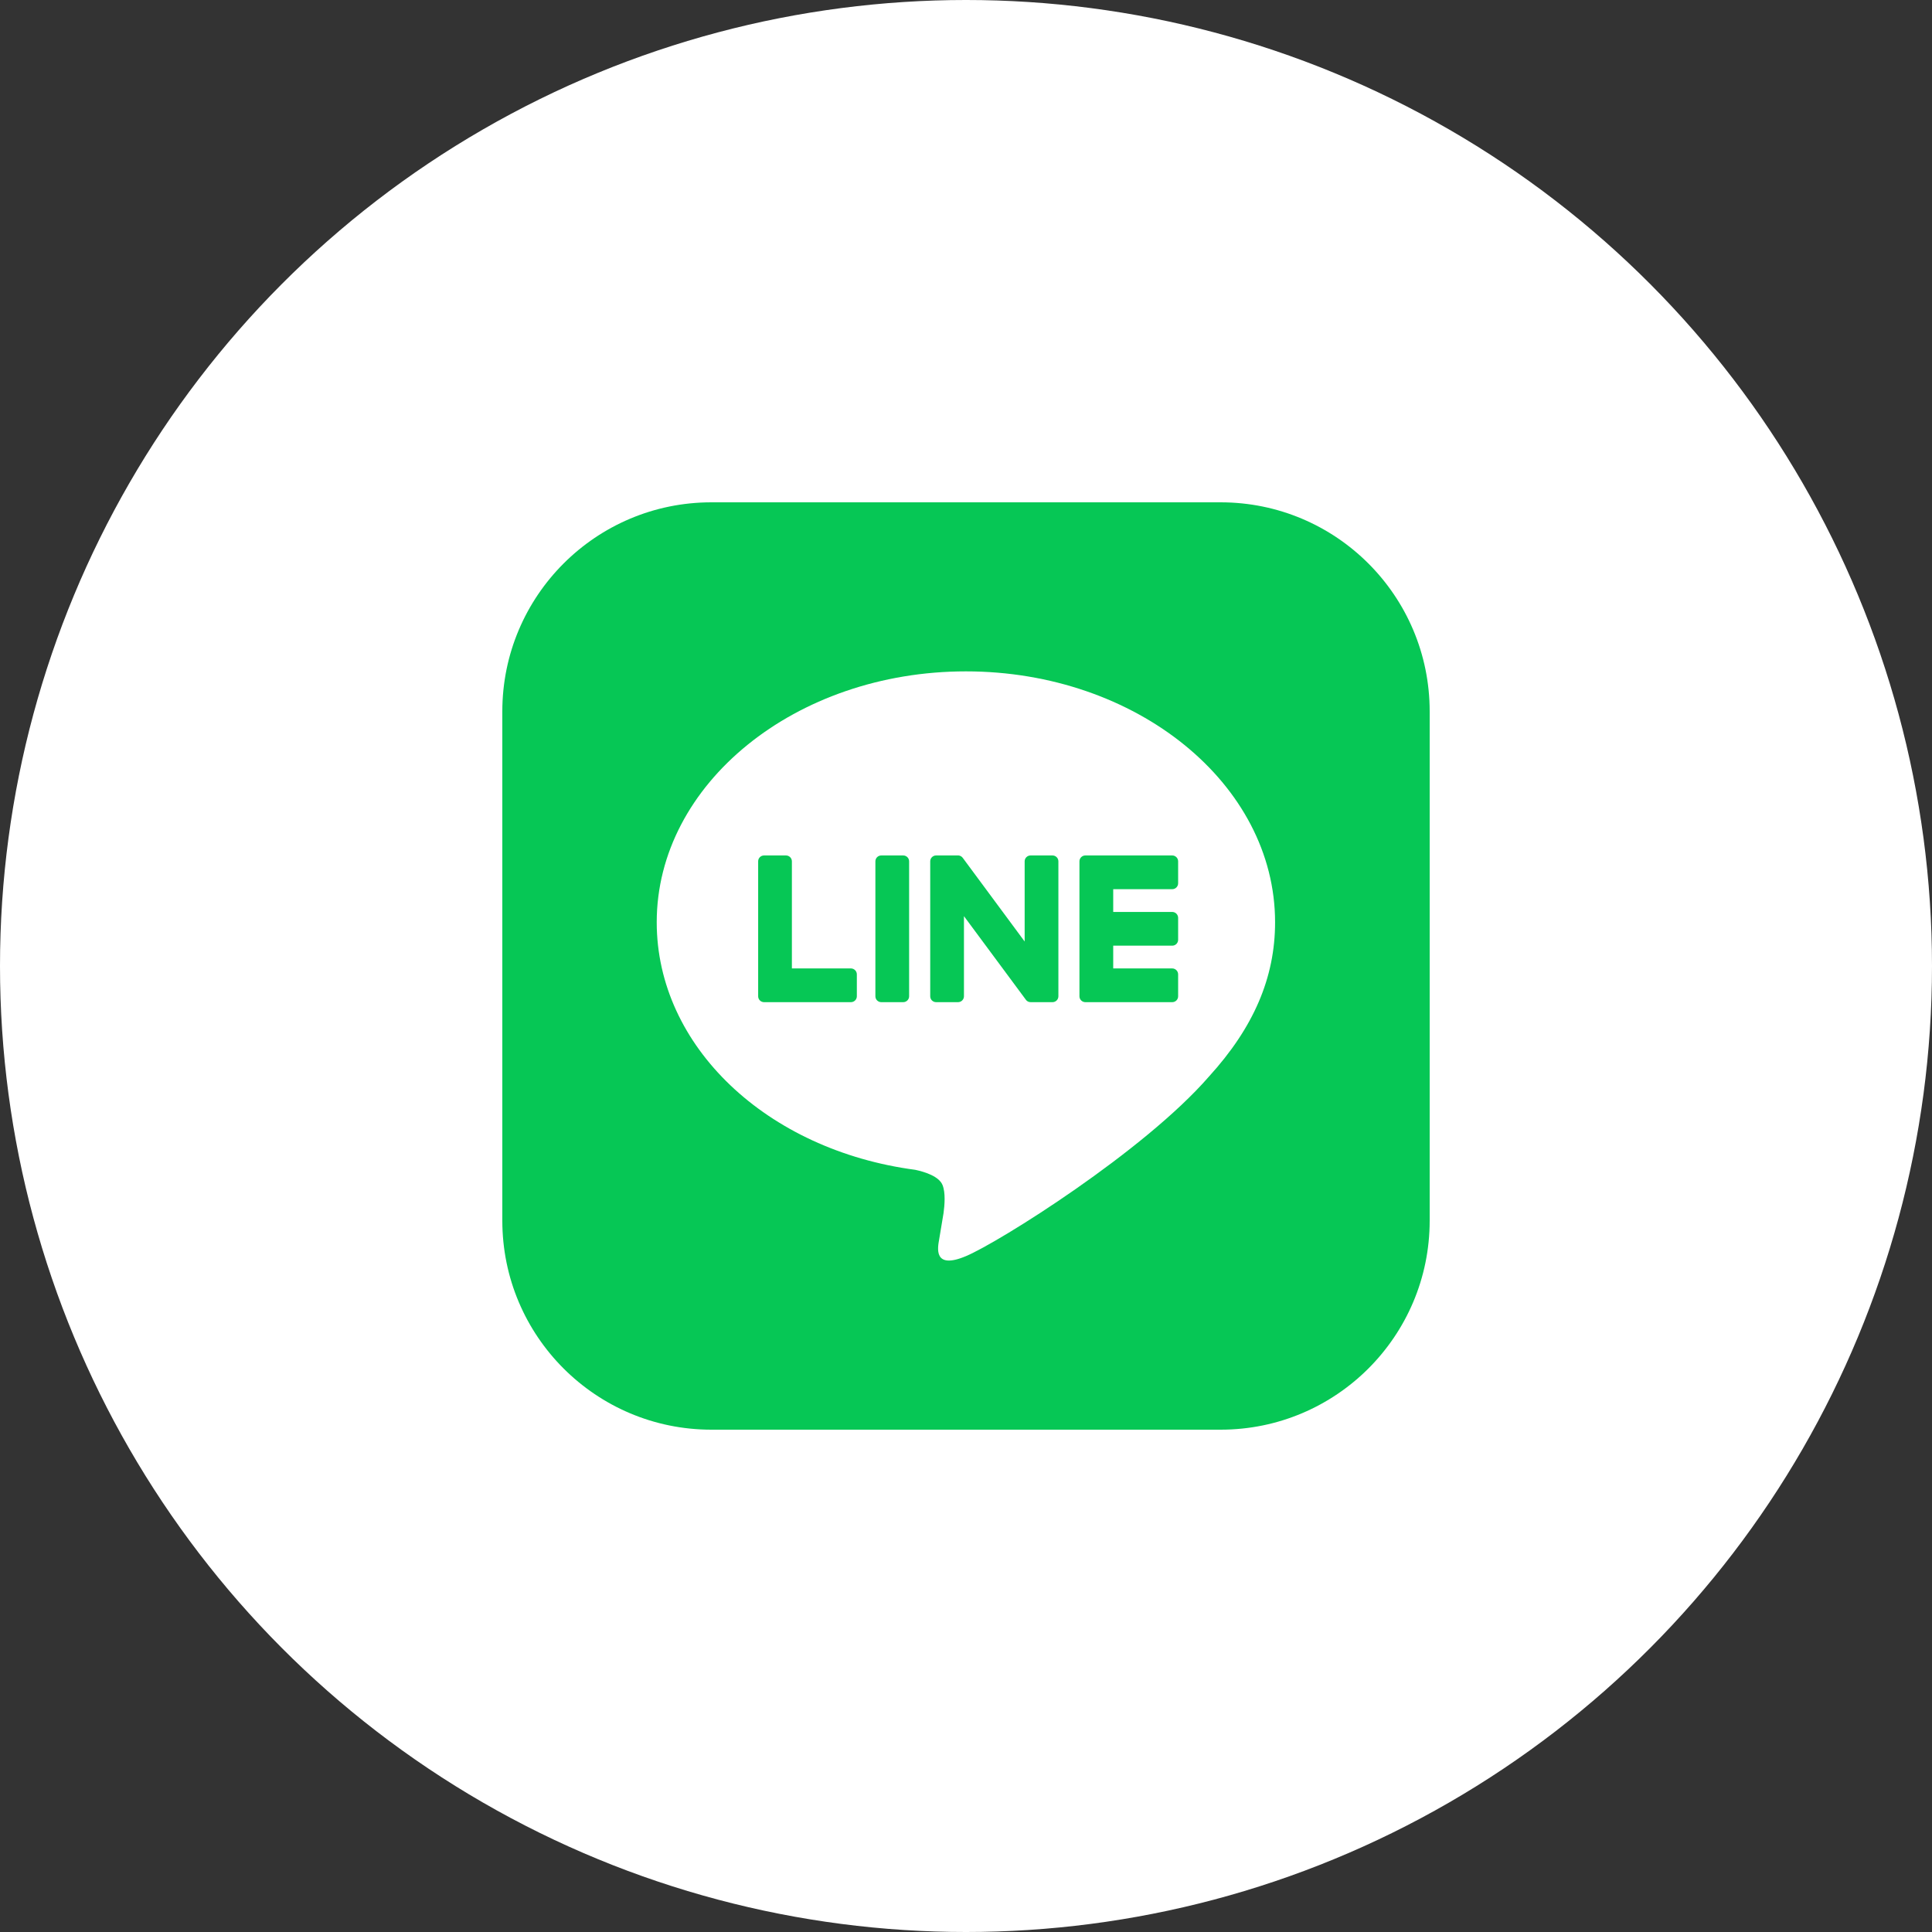
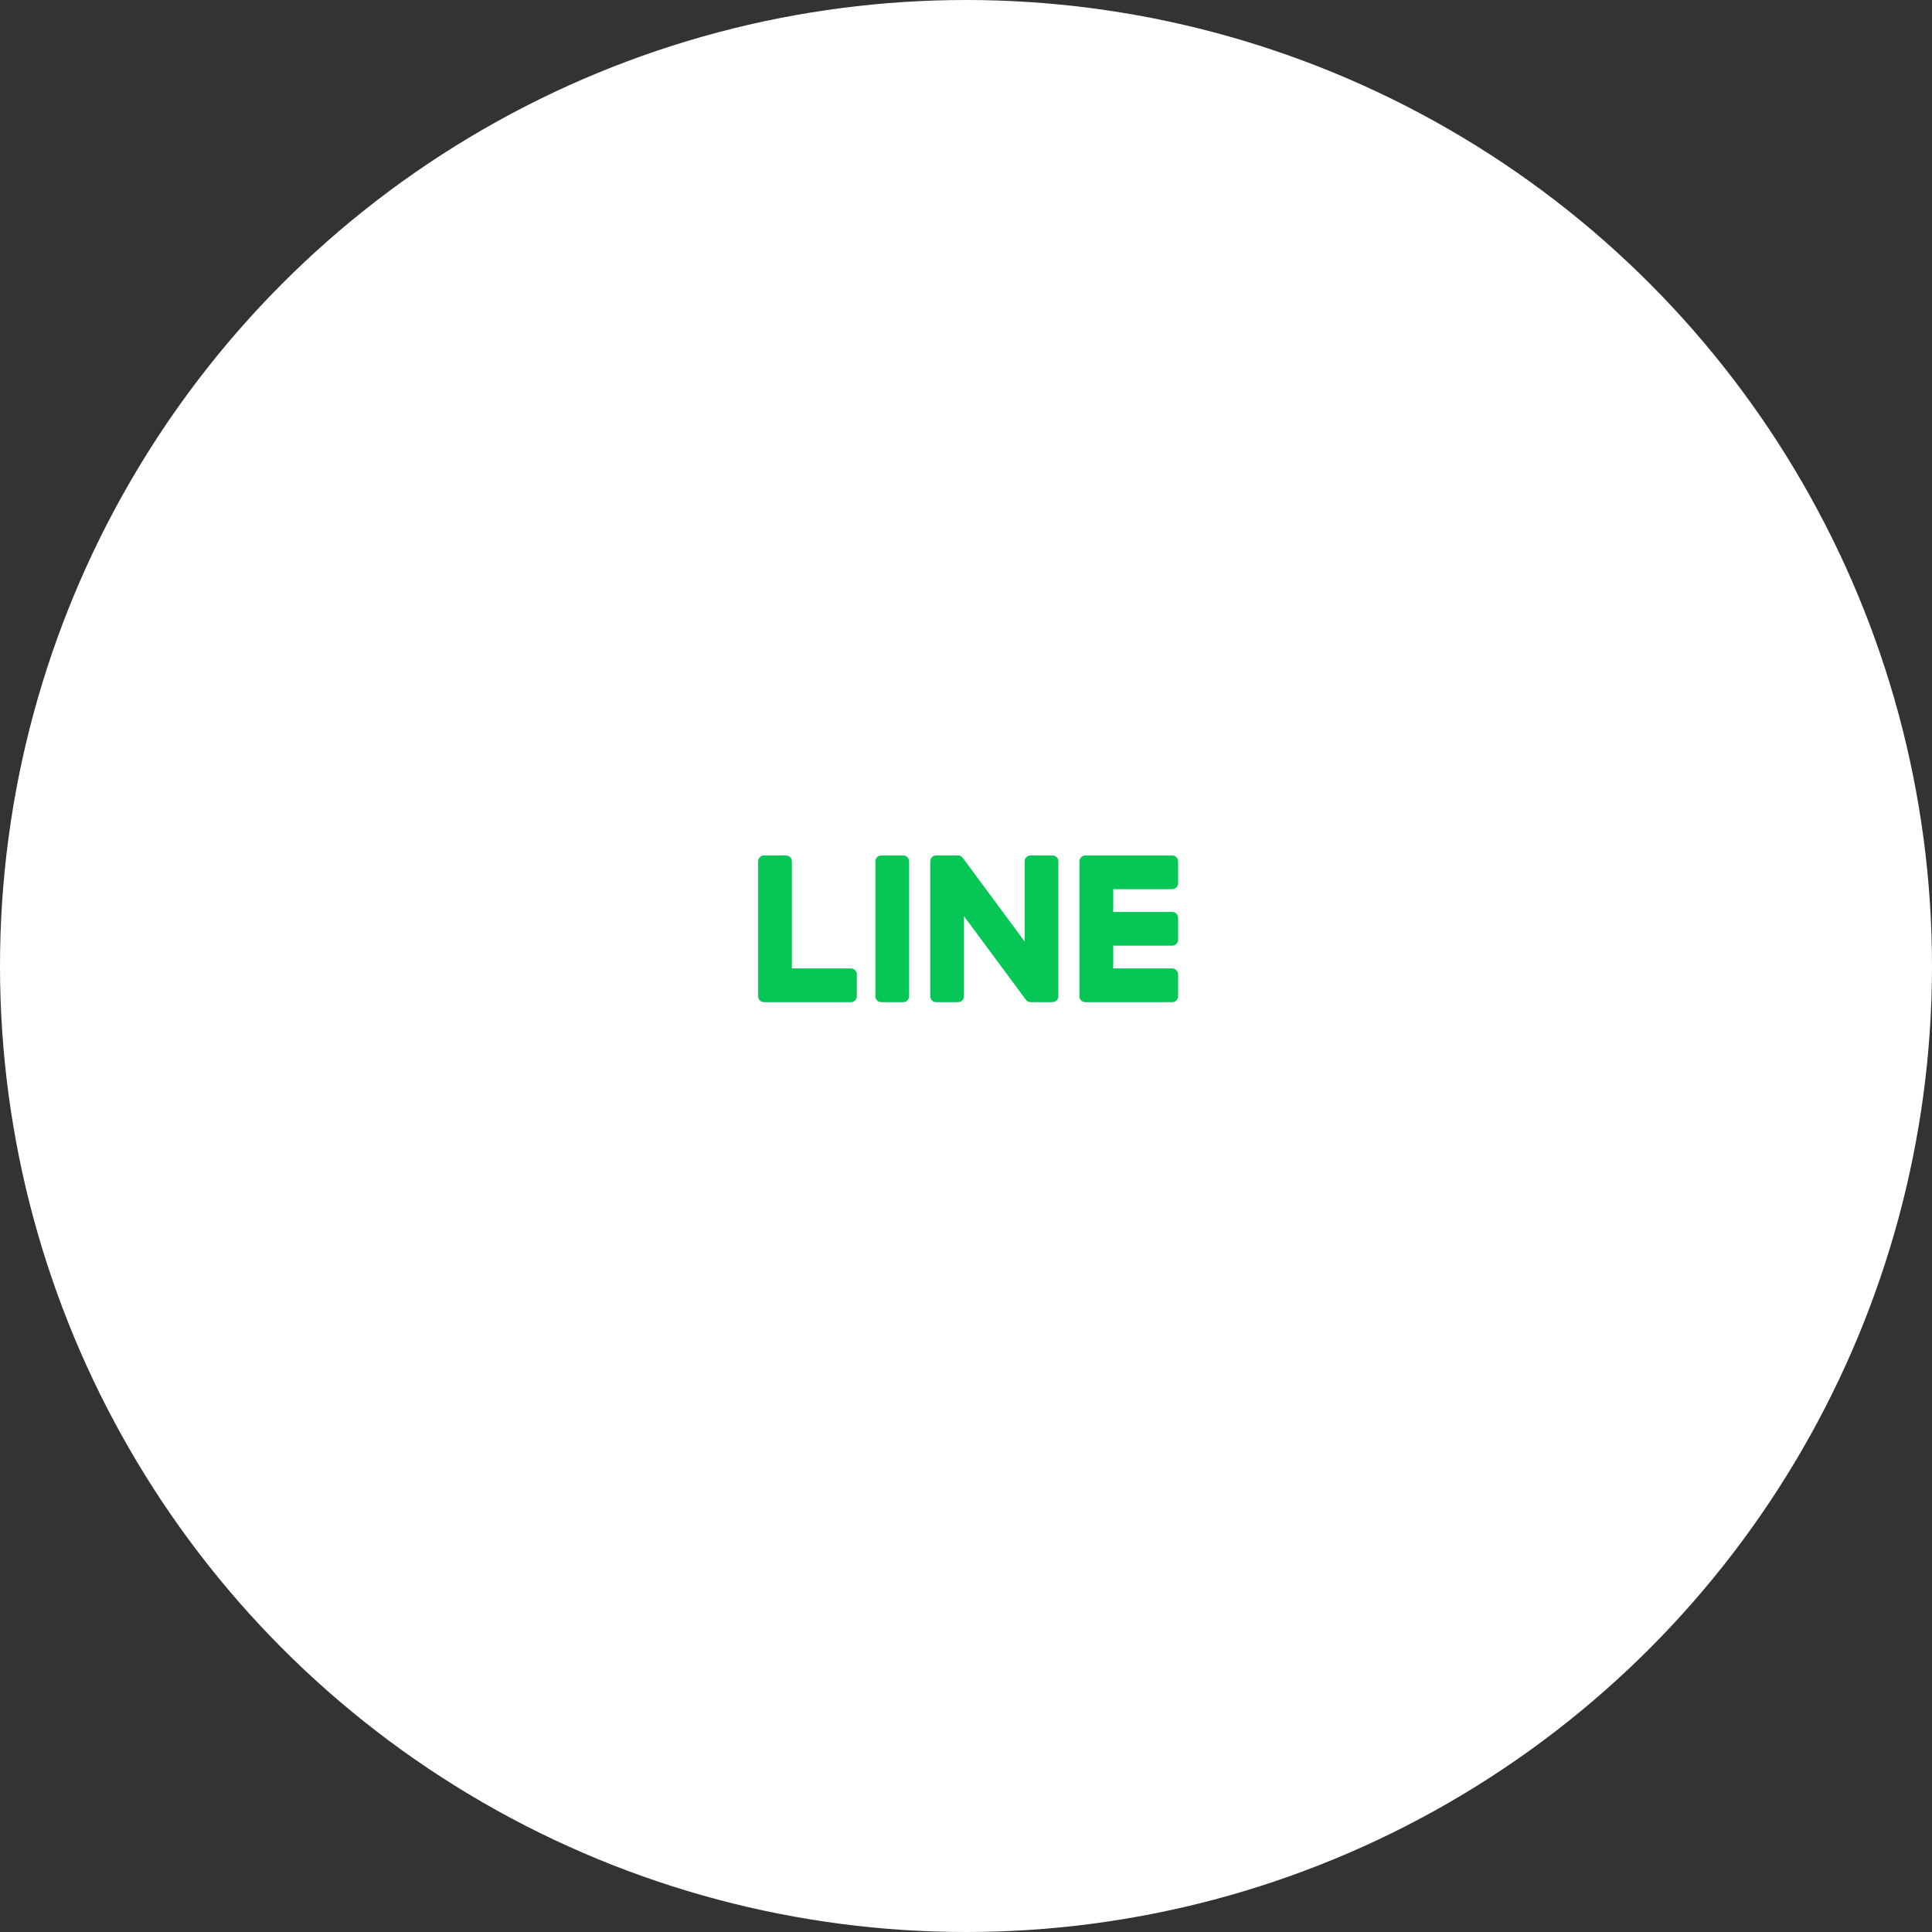
<svg xmlns="http://www.w3.org/2000/svg" width="50" height="50" viewBox="0 0 50 50" fill="none">
  <rect x="0" y="0" width="50" height="50" fill="#333333" stroke="none" />
  <circle cx="25" cy="25" r="25" fill="white" />
-   <path d="M31.59 37H18.41C15.422 37 13 34.578 13 31.59V18.411C13 15.422 15.422 13 18.41 13H31.59C34.578 13 37 15.422 37 18.411V31.59C37 34.578 34.578 37 31.59 37Z" fill="#06C755" />
  <path d="M32.999 23.868C32.999 20.288 29.41 17.375 24.998 17.375C20.586 17.375 16.996 20.288 16.996 23.868C16.996 27.078 19.843 29.767 23.688 30.275C23.948 30.331 24.303 30.447 24.393 30.669C24.474 30.872 24.446 31.189 24.419 31.393C24.419 31.393 24.325 31.957 24.305 32.078C24.27 32.28 24.144 32.869 24.998 32.509C25.852 32.15 29.606 29.796 31.285 27.864C32.444 26.592 32.999 25.302 32.999 23.868Z" fill="white" />
  <path d="M30.337 25.936H28.092H28.089C28.005 25.936 27.936 25.868 27.936 25.784V25.781V22.295V22.291C27.936 22.207 28.005 22.139 28.089 22.139H28.092H30.337C30.421 22.139 30.49 22.207 30.49 22.291V22.859C30.49 22.943 30.422 23.012 30.337 23.012H28.81V23.601H30.337C30.421 23.601 30.49 23.67 30.49 23.754V24.321C30.49 24.406 30.422 24.474 30.337 24.474H28.81V25.063H30.337C30.421 25.063 30.49 25.132 30.49 25.216V25.784C30.49 25.868 30.422 25.936 30.337 25.936Z" fill="#06C755" />
  <path d="M22.022 25.936C22.106 25.936 22.175 25.868 22.175 25.784V25.216C22.175 25.132 22.106 25.063 22.022 25.063H20.494V22.291C20.494 22.207 20.425 22.139 20.341 22.139H19.774C19.689 22.139 19.621 22.207 19.621 22.291V25.781V25.784C19.621 25.868 19.689 25.936 19.774 25.936H19.777H22.022Z" fill="#06C755" />
  <path d="M23.375 22.139H22.808C22.723 22.139 22.655 22.207 22.655 22.291V25.784C22.655 25.868 22.723 25.936 22.808 25.936H23.375C23.459 25.936 23.528 25.868 23.528 25.784V22.291C23.528 22.207 23.459 22.139 23.375 22.139Z" fill="#06C755" />
-   <path d="M27.238 22.139H26.671C26.587 22.139 26.518 22.207 26.518 22.291V24.366L24.921 22.208C24.917 22.202 24.913 22.197 24.908 22.192L24.907 22.191C24.904 22.188 24.901 22.184 24.898 22.181L24.895 22.179C24.892 22.176 24.89 22.174 24.887 22.172C24.885 22.171 24.884 22.17 24.883 22.169C24.88 22.167 24.877 22.165 24.875 22.163C24.873 22.162 24.872 22.161 24.87 22.16C24.867 22.159 24.864 22.157 24.861 22.156C24.86 22.155 24.858 22.154 24.857 22.153C24.854 22.152 24.851 22.151 24.848 22.149L24.843 22.148C24.84 22.147 24.837 22.146 24.834 22.145C24.832 22.144 24.83 22.144 24.828 22.143C24.825 22.143 24.822 22.142 24.819 22.141C24.817 22.141 24.815 22.141 24.812 22.14C24.81 22.14 24.807 22.14 24.804 22.139C24.802 22.139 24.799 22.139 24.796 22.139C24.794 22.139 24.793 22.139 24.791 22.139H24.227C24.142 22.139 24.074 22.207 24.074 22.291V25.784C24.074 25.868 24.142 25.936 24.227 25.936H24.794C24.878 25.936 24.947 25.868 24.947 25.784V23.71L26.547 25.87C26.558 25.886 26.571 25.899 26.586 25.909L26.588 25.91C26.591 25.912 26.594 25.914 26.597 25.916C26.599 25.917 26.6 25.918 26.602 25.918C26.604 25.92 26.607 25.921 26.609 25.922C26.612 25.923 26.614 25.924 26.617 25.925L26.621 25.927C26.625 25.928 26.628 25.929 26.632 25.93L26.634 25.931C26.647 25.934 26.66 25.936 26.674 25.936H27.238C27.323 25.936 27.391 25.868 27.391 25.784V22.291C27.391 22.207 27.323 22.139 27.238 22.139Z" fill="#06C755" />
+   <path d="M27.238 22.139H26.671C26.587 22.139 26.518 22.207 26.518 22.291V24.366L24.921 22.208C24.917 22.202 24.913 22.197 24.908 22.192L24.907 22.191C24.904 22.188 24.901 22.184 24.898 22.181L24.895 22.179C24.892 22.176 24.89 22.174 24.887 22.172C24.885 22.171 24.884 22.17 24.883 22.169C24.88 22.167 24.877 22.165 24.875 22.163C24.873 22.162 24.872 22.161 24.87 22.16C24.867 22.159 24.864 22.157 24.861 22.156C24.86 22.155 24.858 22.154 24.857 22.153C24.854 22.152 24.851 22.151 24.848 22.149L24.843 22.148C24.84 22.147 24.837 22.146 24.834 22.145C24.832 22.144 24.83 22.144 24.828 22.143C24.825 22.143 24.822 22.142 24.819 22.141C24.81 22.14 24.807 22.14 24.804 22.139C24.802 22.139 24.799 22.139 24.796 22.139C24.794 22.139 24.793 22.139 24.791 22.139H24.227C24.142 22.139 24.074 22.207 24.074 22.291V25.784C24.074 25.868 24.142 25.936 24.227 25.936H24.794C24.878 25.936 24.947 25.868 24.947 25.784V23.71L26.547 25.87C26.558 25.886 26.571 25.899 26.586 25.909L26.588 25.91C26.591 25.912 26.594 25.914 26.597 25.916C26.599 25.917 26.6 25.918 26.602 25.918C26.604 25.92 26.607 25.921 26.609 25.922C26.612 25.923 26.614 25.924 26.617 25.925L26.621 25.927C26.625 25.928 26.628 25.929 26.632 25.93L26.634 25.931C26.647 25.934 26.66 25.936 26.674 25.936H27.238C27.323 25.936 27.391 25.868 27.391 25.784V22.291C27.391 22.207 27.323 22.139 27.238 22.139Z" fill="#06C755" />
</svg>